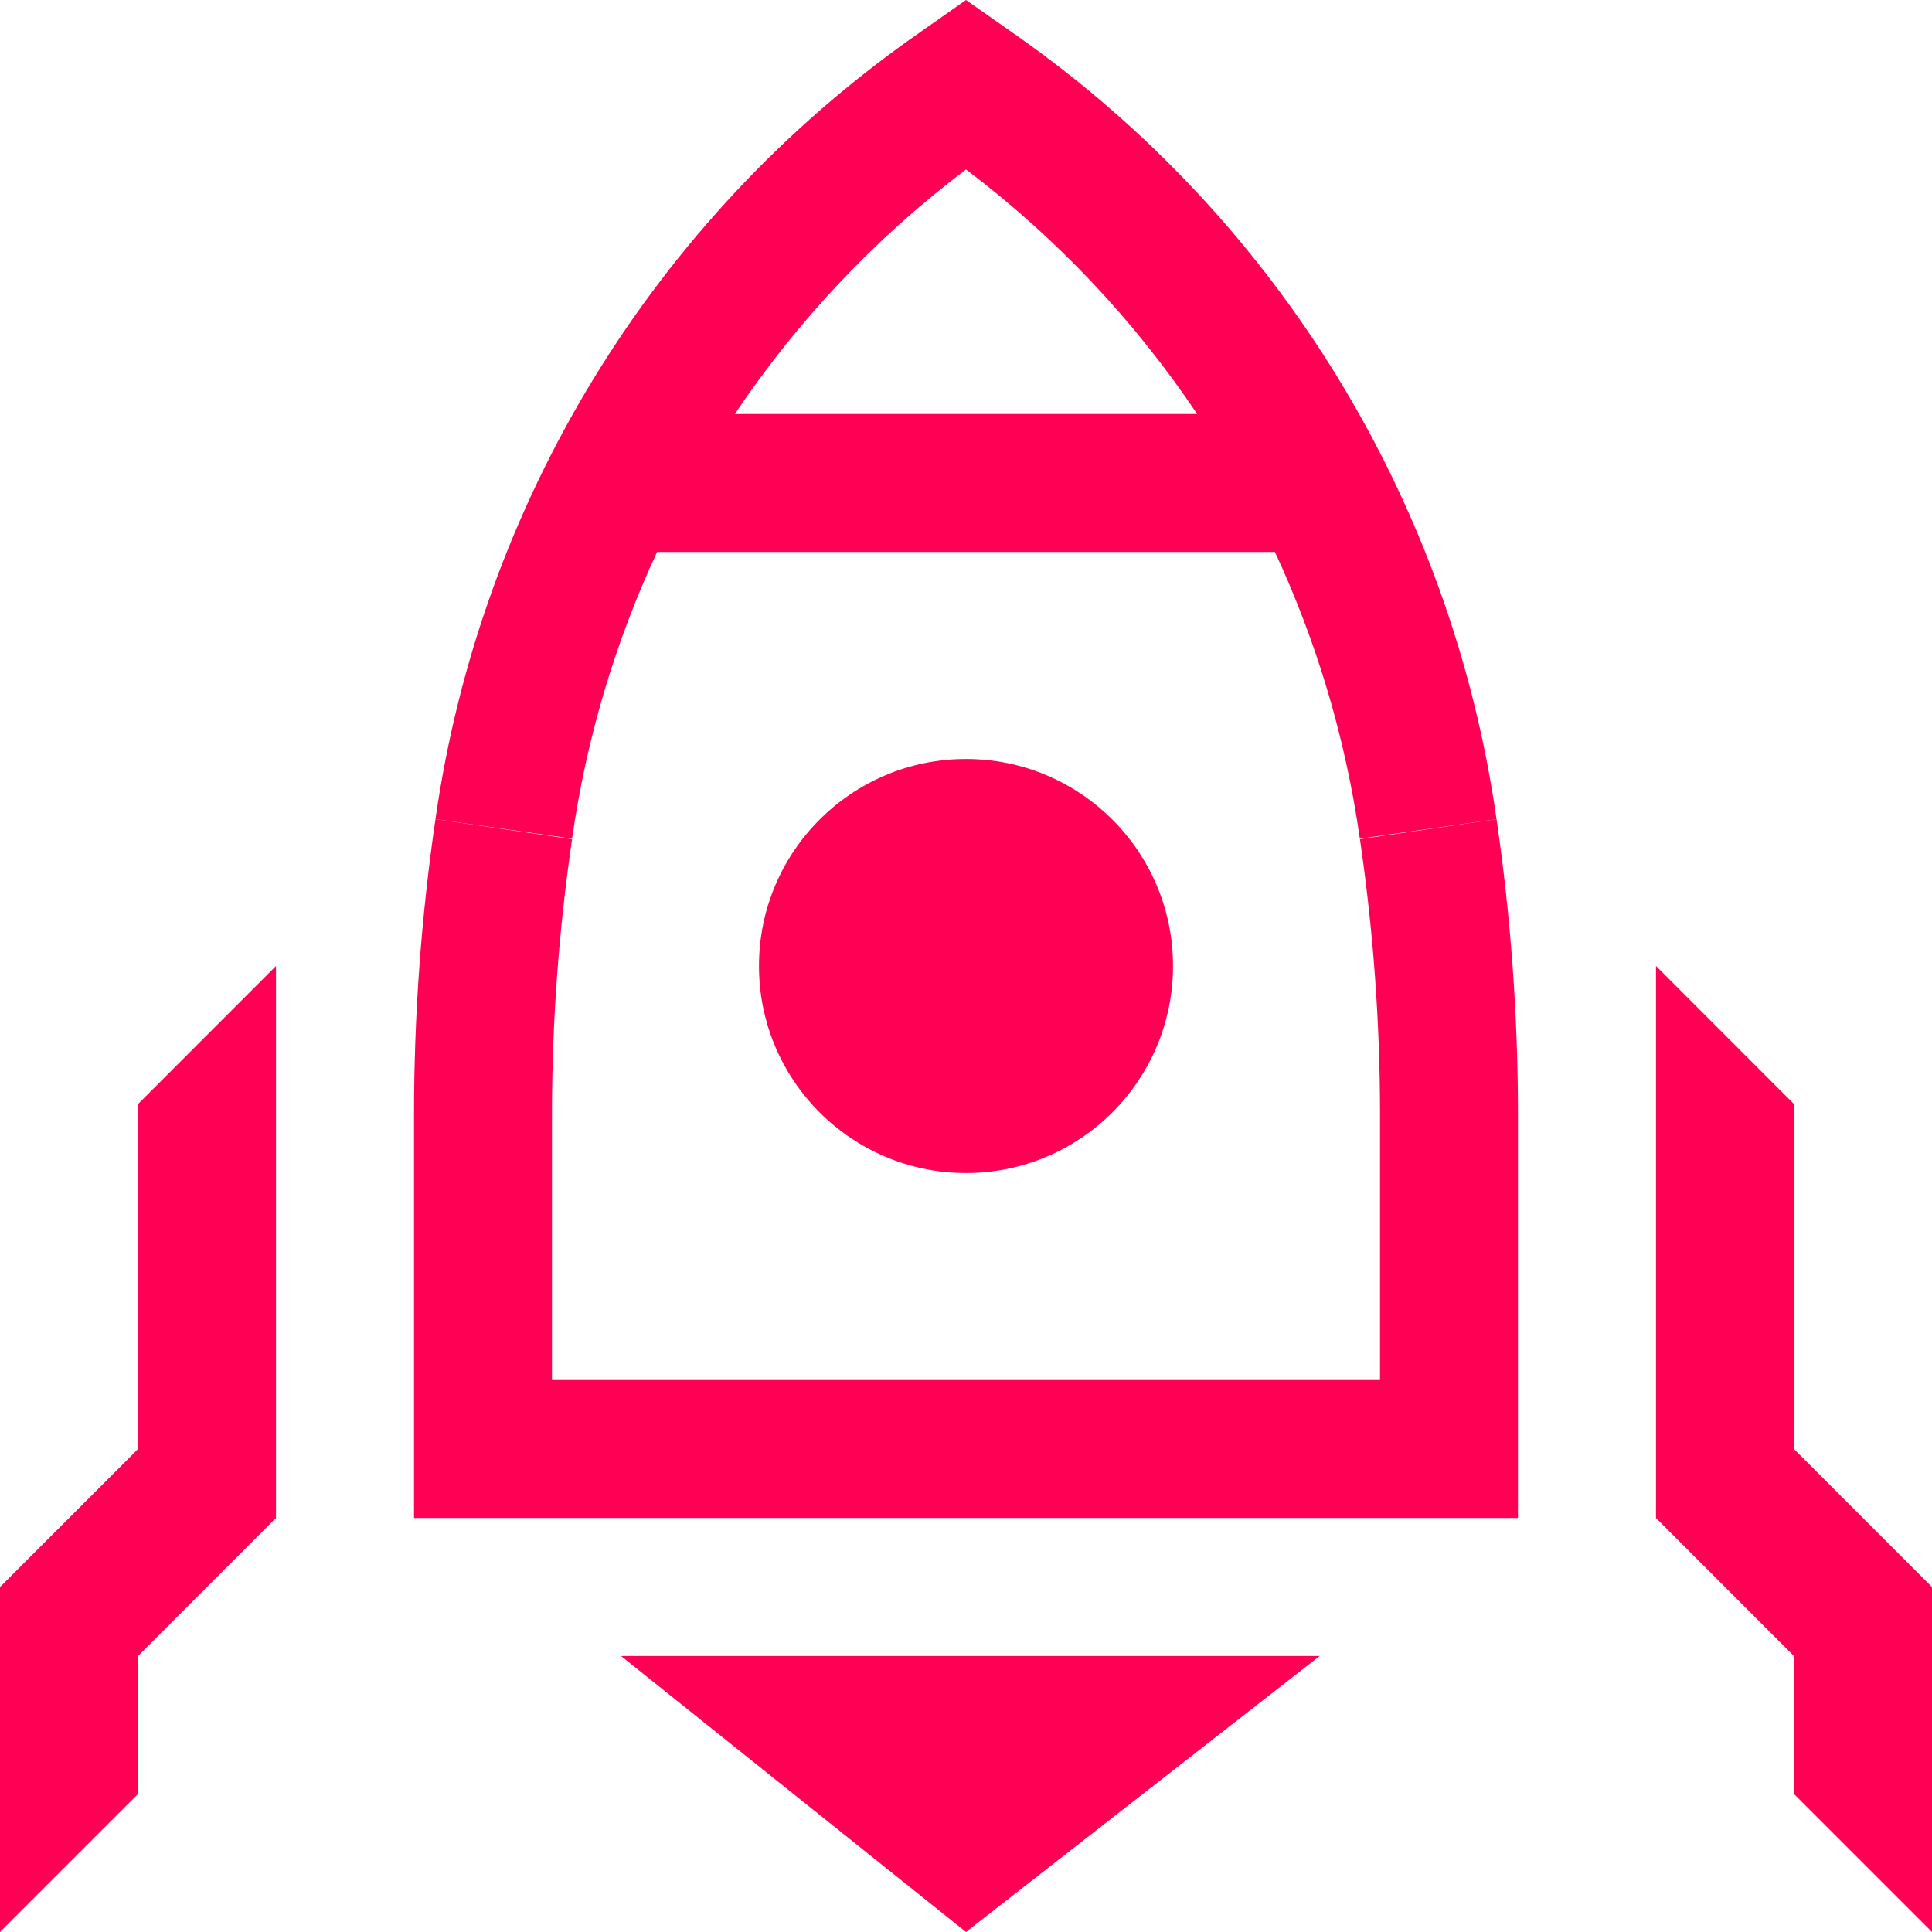
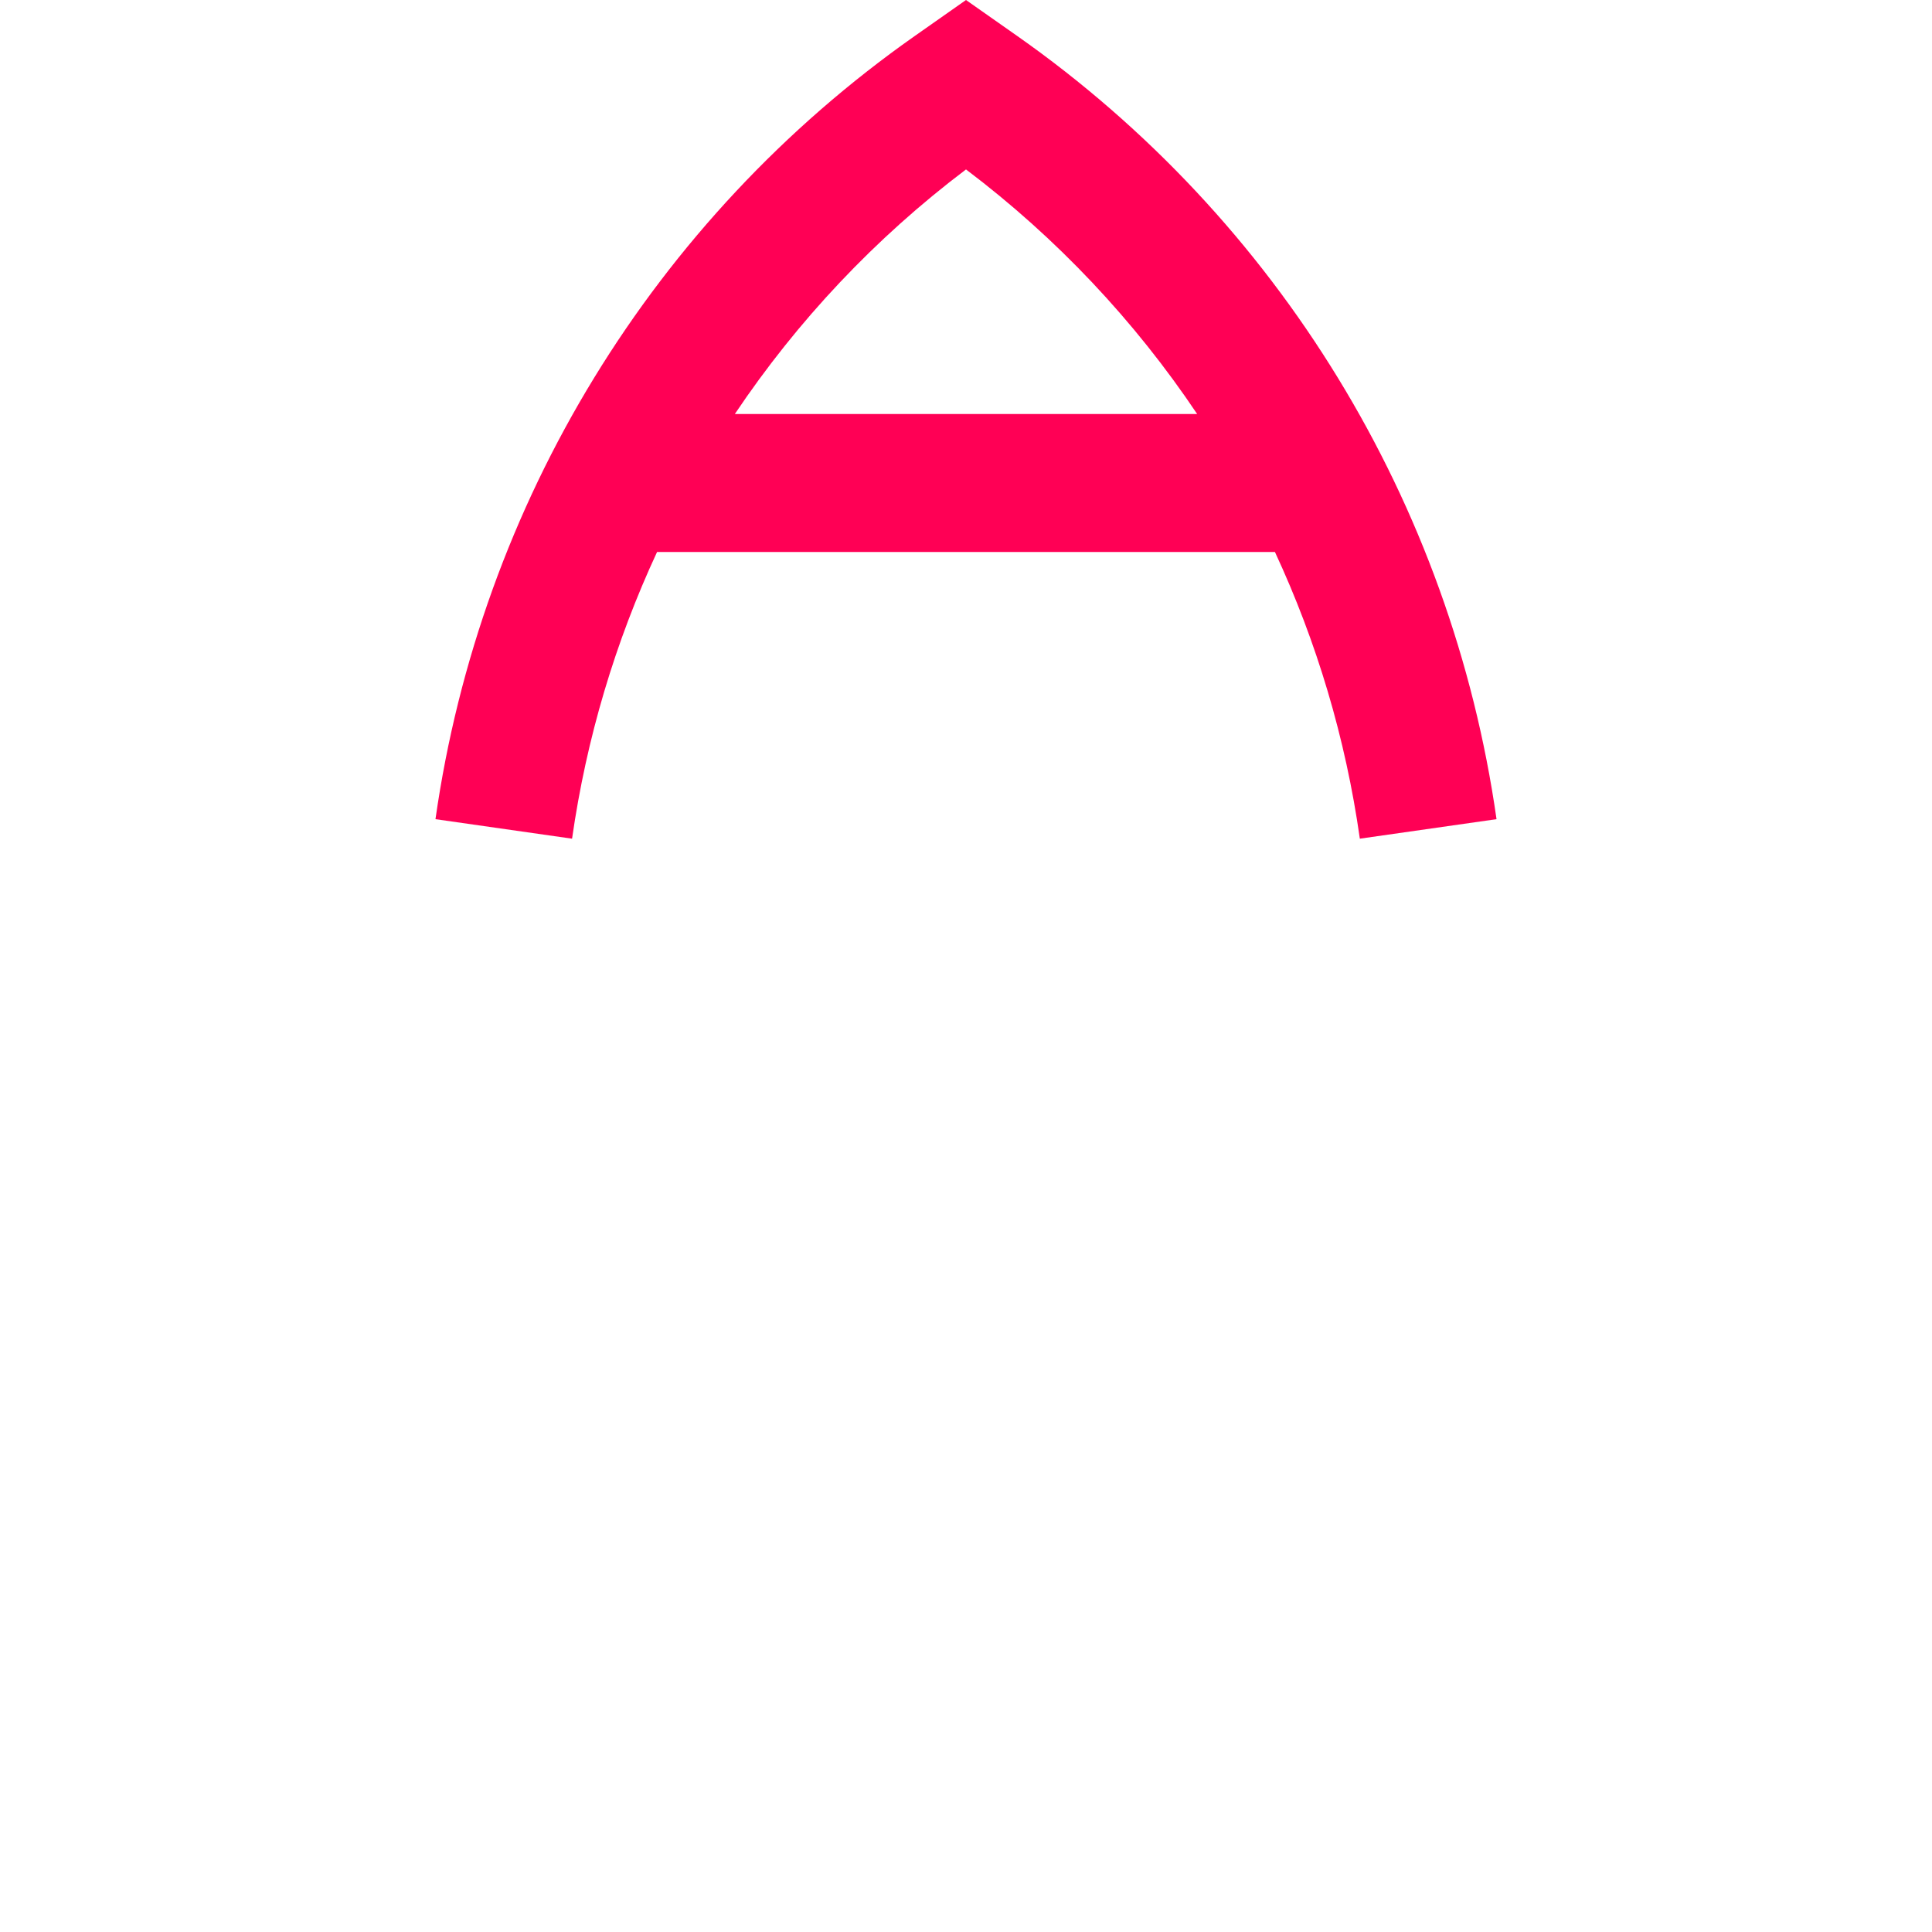
<svg xmlns="http://www.w3.org/2000/svg" width="20" height="20" viewBox="0 0 20 20" fill="none">
  <path fill-rule="evenodd" clip-rule="evenodd" d="M4.508 8.48C4.974 5.206 6.769 2.272 9.466 0.375L10 0L10.534 0.375C13.231 2.272 15.026 5.206 15.492 8.48L14.077 8.682C13.93 7.644 13.631 6.645 13.198 5.714H6.802C6.369 6.645 6.07 7.644 5.922 8.682L4.508 8.48ZM7.607 4.286H12.393C11.747 3.322 10.94 2.464 10 1.754C9.06 2.464 8.253 3.322 7.607 4.286Z" fill="#FF0055" />
-   <path d="M4.508 8.48L5.922 8.687C5.784 9.631 5.714 10.582 5.714 11.536V14.286H14.286V11.536C14.286 10.582 14.216 9.631 14.078 8.687L15.492 8.48C15.64 9.492 15.714 10.513 15.714 11.536V15.714H4.286V11.536C4.286 10.513 4.36 9.492 4.508 8.48Z" fill="#FF0055" />
-   <path d="M12.143 10C12.143 11.183 11.183 12.143 10 12.143C8.816 12.143 7.857 11.183 7.857 10C7.857 8.816 8.816 7.857 10 7.857C11.183 7.857 12.143 8.816 12.143 10Z" fill="#FF0055" />
-   <path d="M0 20L1.429 18.571V17.143L2.857 15.714V10L1.429 11.429V15L0 16.429V20Z" fill="#FF0055" />
-   <path d="M6.429 17.143L10 20L13.661 17.143H6.429Z" fill="#FF0055" />
-   <path d="M18.571 18.571L20 20V16.429L18.571 15V11.429L17.143 10V15.714L18.571 17.143V18.571Z" fill="#FF0055" />
</svg>